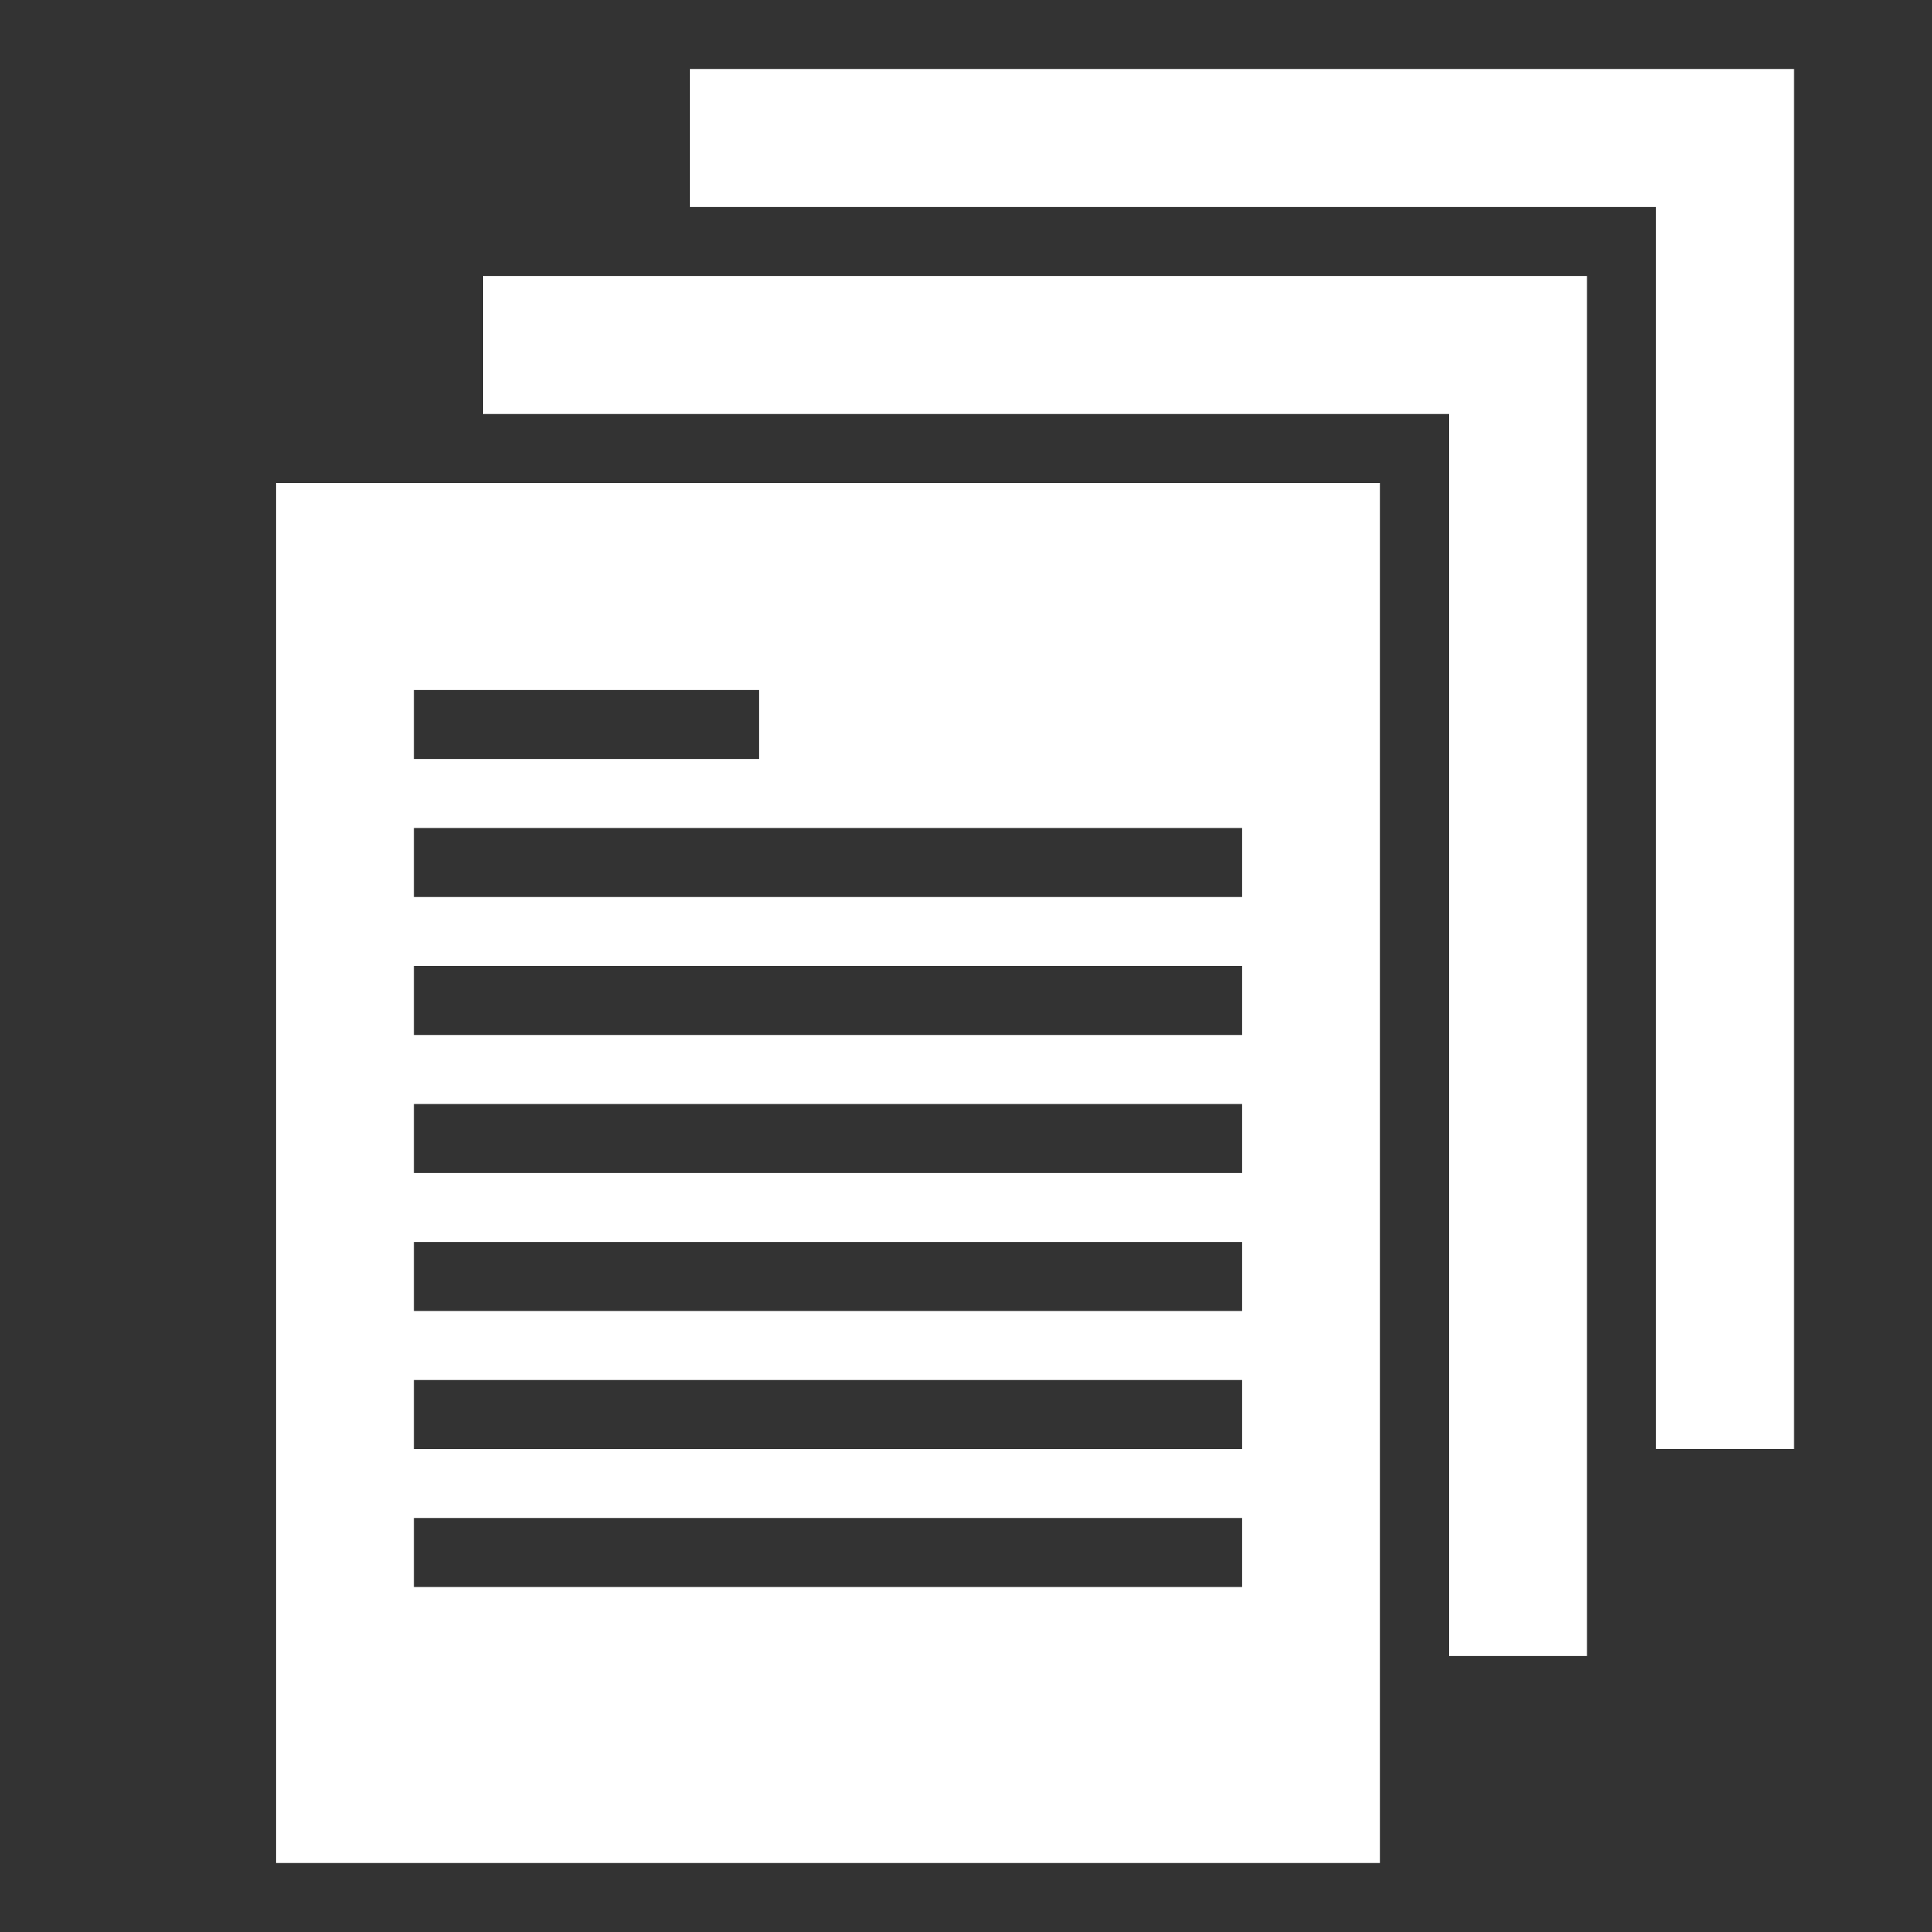
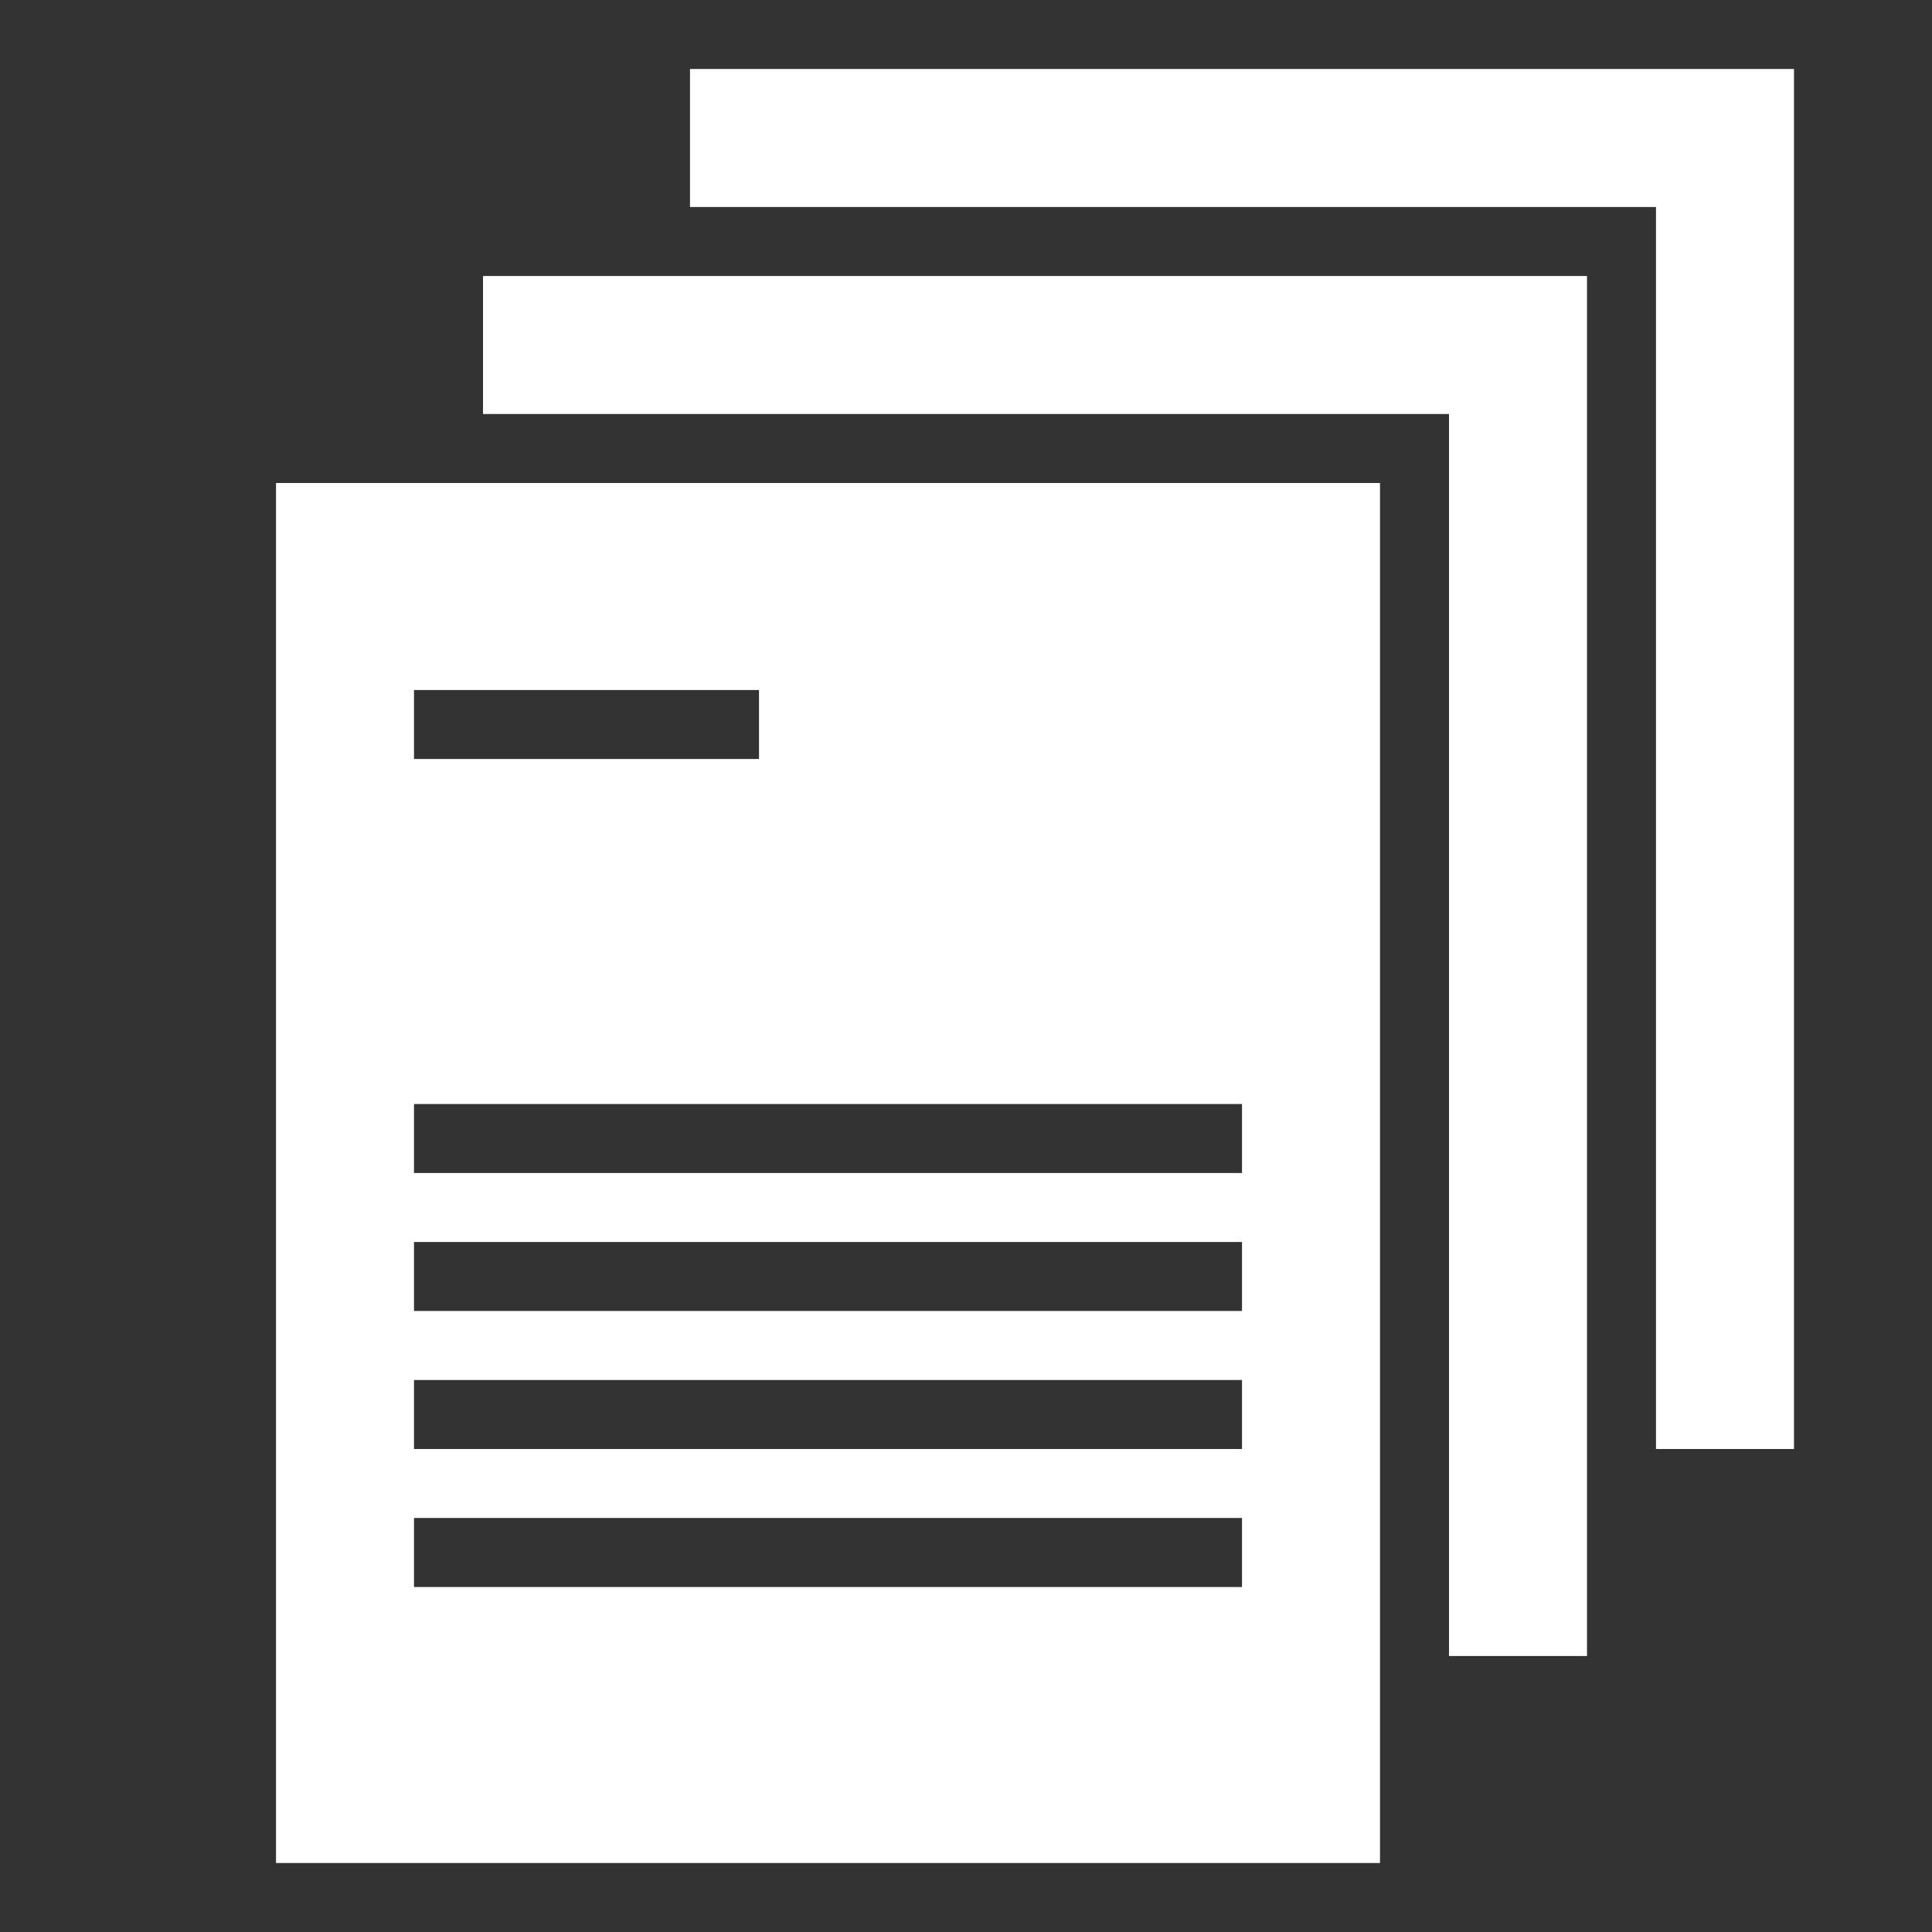
<svg xmlns="http://www.w3.org/2000/svg" version="1.1" id="Слой_1" x="0px" y="0px" viewBox="0 0 28 28" style="enable-background:new 0 0 28 28;" xml:space="preserve">
  <rect x="0" y="0" width="28" height="28" fill="#333333" stroke="none" />
  <style type="text/css">
	.st0{fill-rule:evenodd;clip-rule:evenodd;fill:#FFFFFF;}
</style>
  <g>
-     <path class="st0" d="M24,21V3H10V1h16v20H24z M23,4v20h-2V6H7V4H23z M20,7v20H4V7H20z M6,23h12v-1H6V23z M6,21h12v-1H6V21z M6,19   h12v-1H6V19z M6,17h12v-1H6V17z M6,15h12v-1H6V15z M6,13h12v-1H6V13z M6,11h5v-1H6V11z" />
+     <path class="st0" d="M24,21V3H10V1h16v20H24z M23,4v20h-2V6H7V4H23z M20,7v20H4V7H20z M6,23h12v-1H6V23z M6,21h12v-1H6V21z M6,19   h12v-1H6V19z M6,17h12v-1H6V17z M6,15h12v-1H6V15z h12v-1H6V13z M6,11h5v-1H6V11z" />
  </g>
</svg>